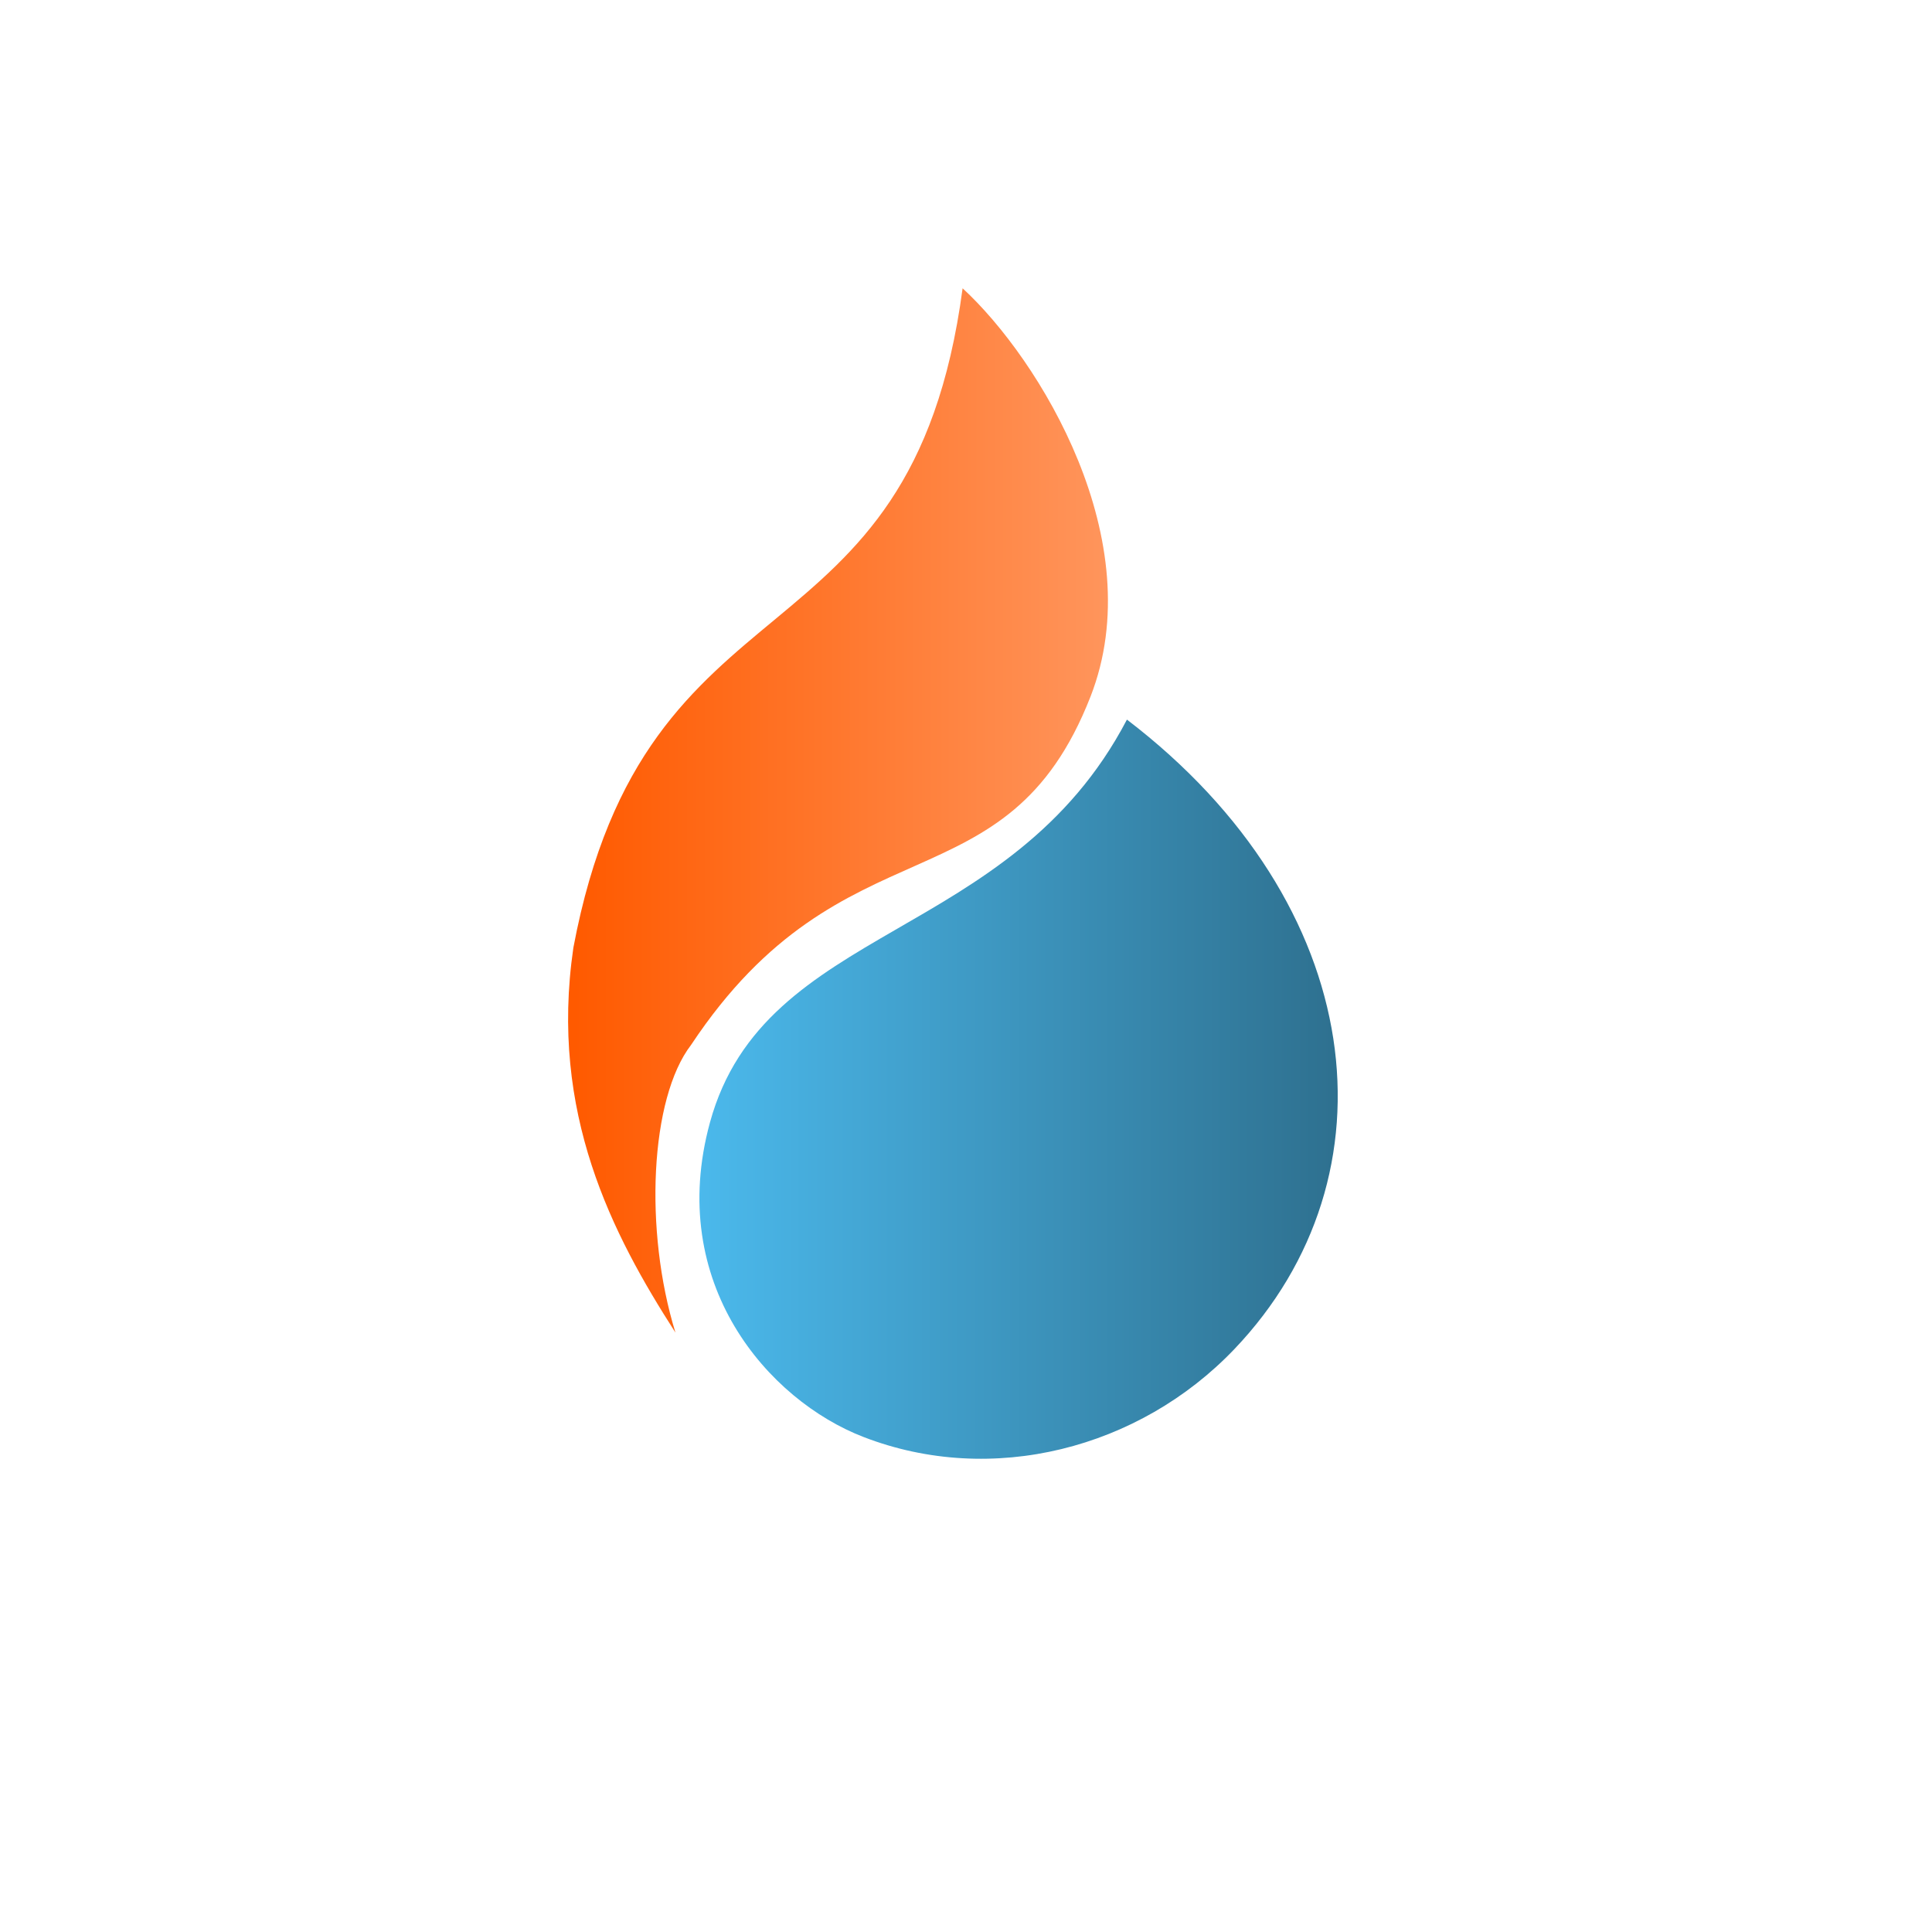
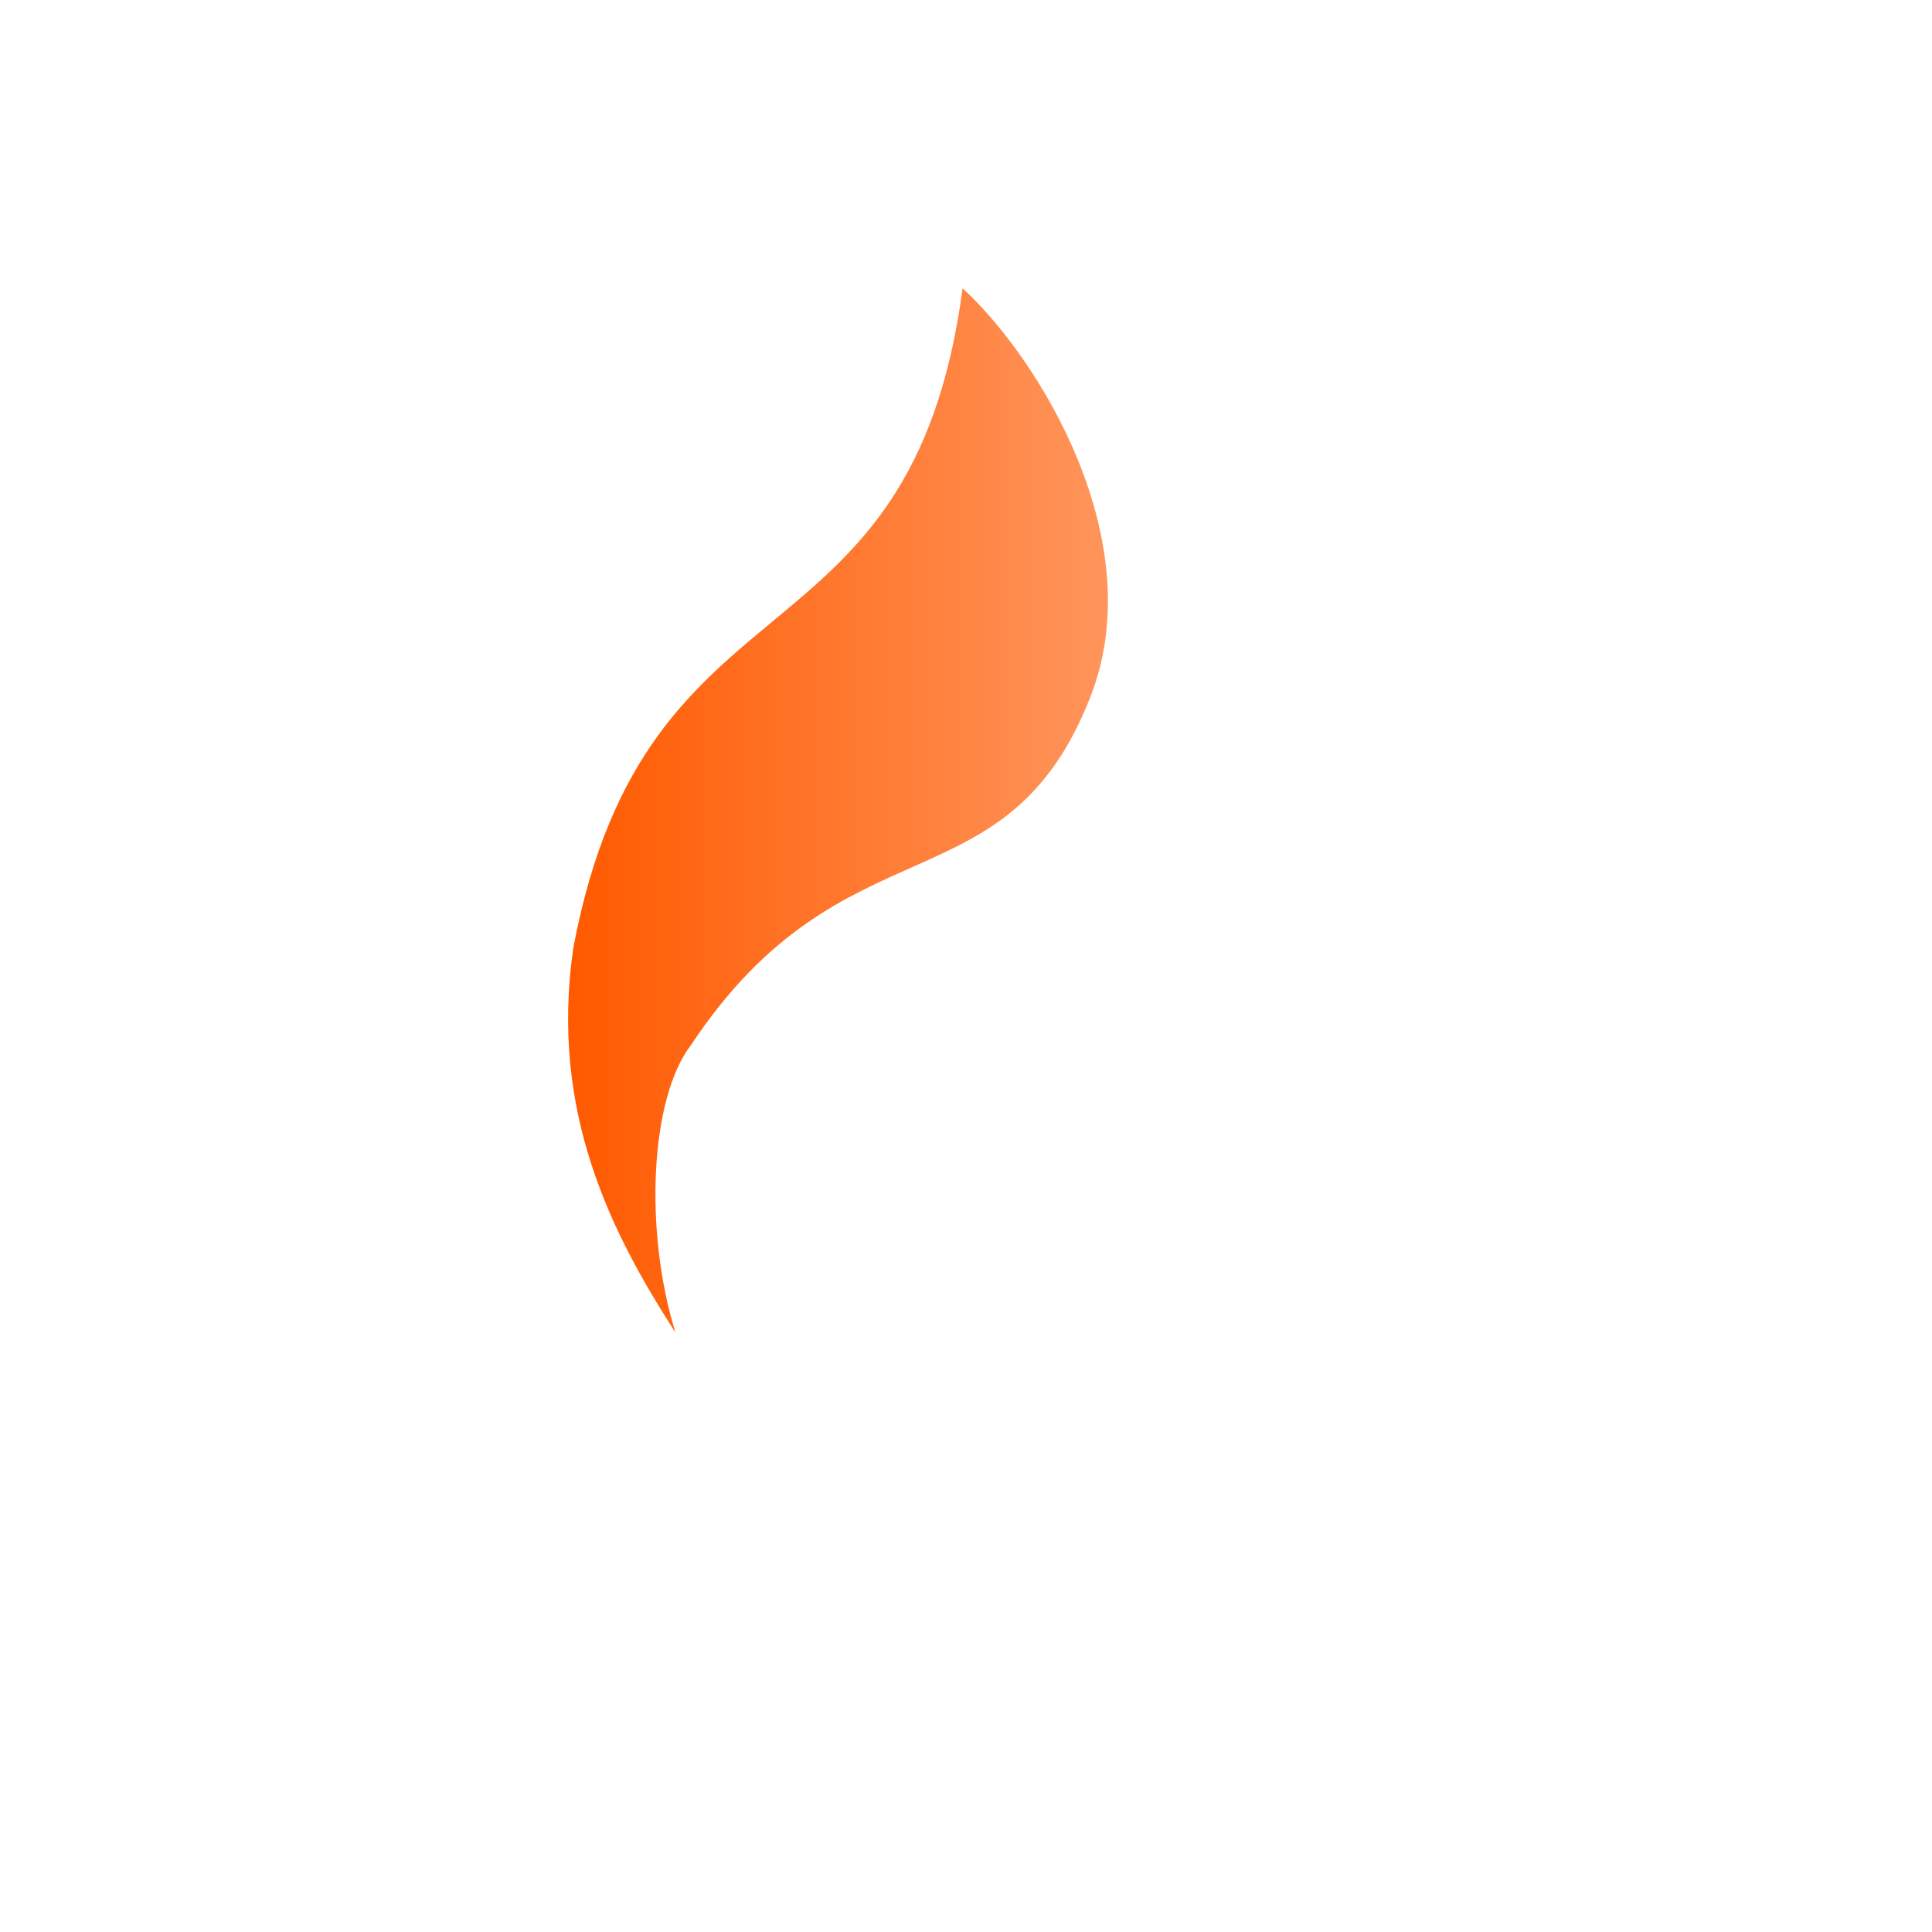
<svg xmlns="http://www.w3.org/2000/svg" viewBox="0 0 1024 1024" width="2048" height="2048">
  <title>jcv-logo</title>
  <defs>
    <linearGradient id="g1" x2="1" gradientUnits="userSpaceOnUse" gradientTransform="matrix(286.085,0,0,553.413,301.124,429.553)">
      <stop offset="0" stop-color="#ff5a00" />
      <stop offset=".01" stop-color="#ff5a00" />
      <stop offset="1" stop-color="#ff955c" />
    </linearGradient>
    <linearGradient id="g2" x2="1" gradientUnits="userSpaceOnUse" gradientTransform="matrix(338.336,0,0,391.759,370.72,577.26)">
      <stop offset="0" stop-color="#4bb9ec" />
      <stop offset="1" stop-color="#2e708f" />
    </linearGradient>
  </defs>
  <style>		.s0 { fill: url(#g1) } 		.s1 { fill: url(#g2) } 	</style>
  <g id="Map 1">
    <path id="Laag 1" class="s0" d="m510.2 152.8c-27.4 206.1-167.7 144.3-206.3 349.5-12.8 87.5 20.6 151.9 54.1 204-16.7-54.1-13.5-124.2 8.3-152.5 81.1-122.2 167-70.2 211.7-184.6 32.2-82.4-27-178.9-67.8-216.4z" />
-     <path id="Laag 2" class="s1" d="m597.3 381.4c-61.9 118.4-192 107.7-221 213.5-23.4 85.5 31.1 147.3 81.3 166.7 68.1 26.4 146.2 6.3 196.6-46.5 87.8-92 71.1-235.9-56.9-333.7z" />
  </g>
</svg>